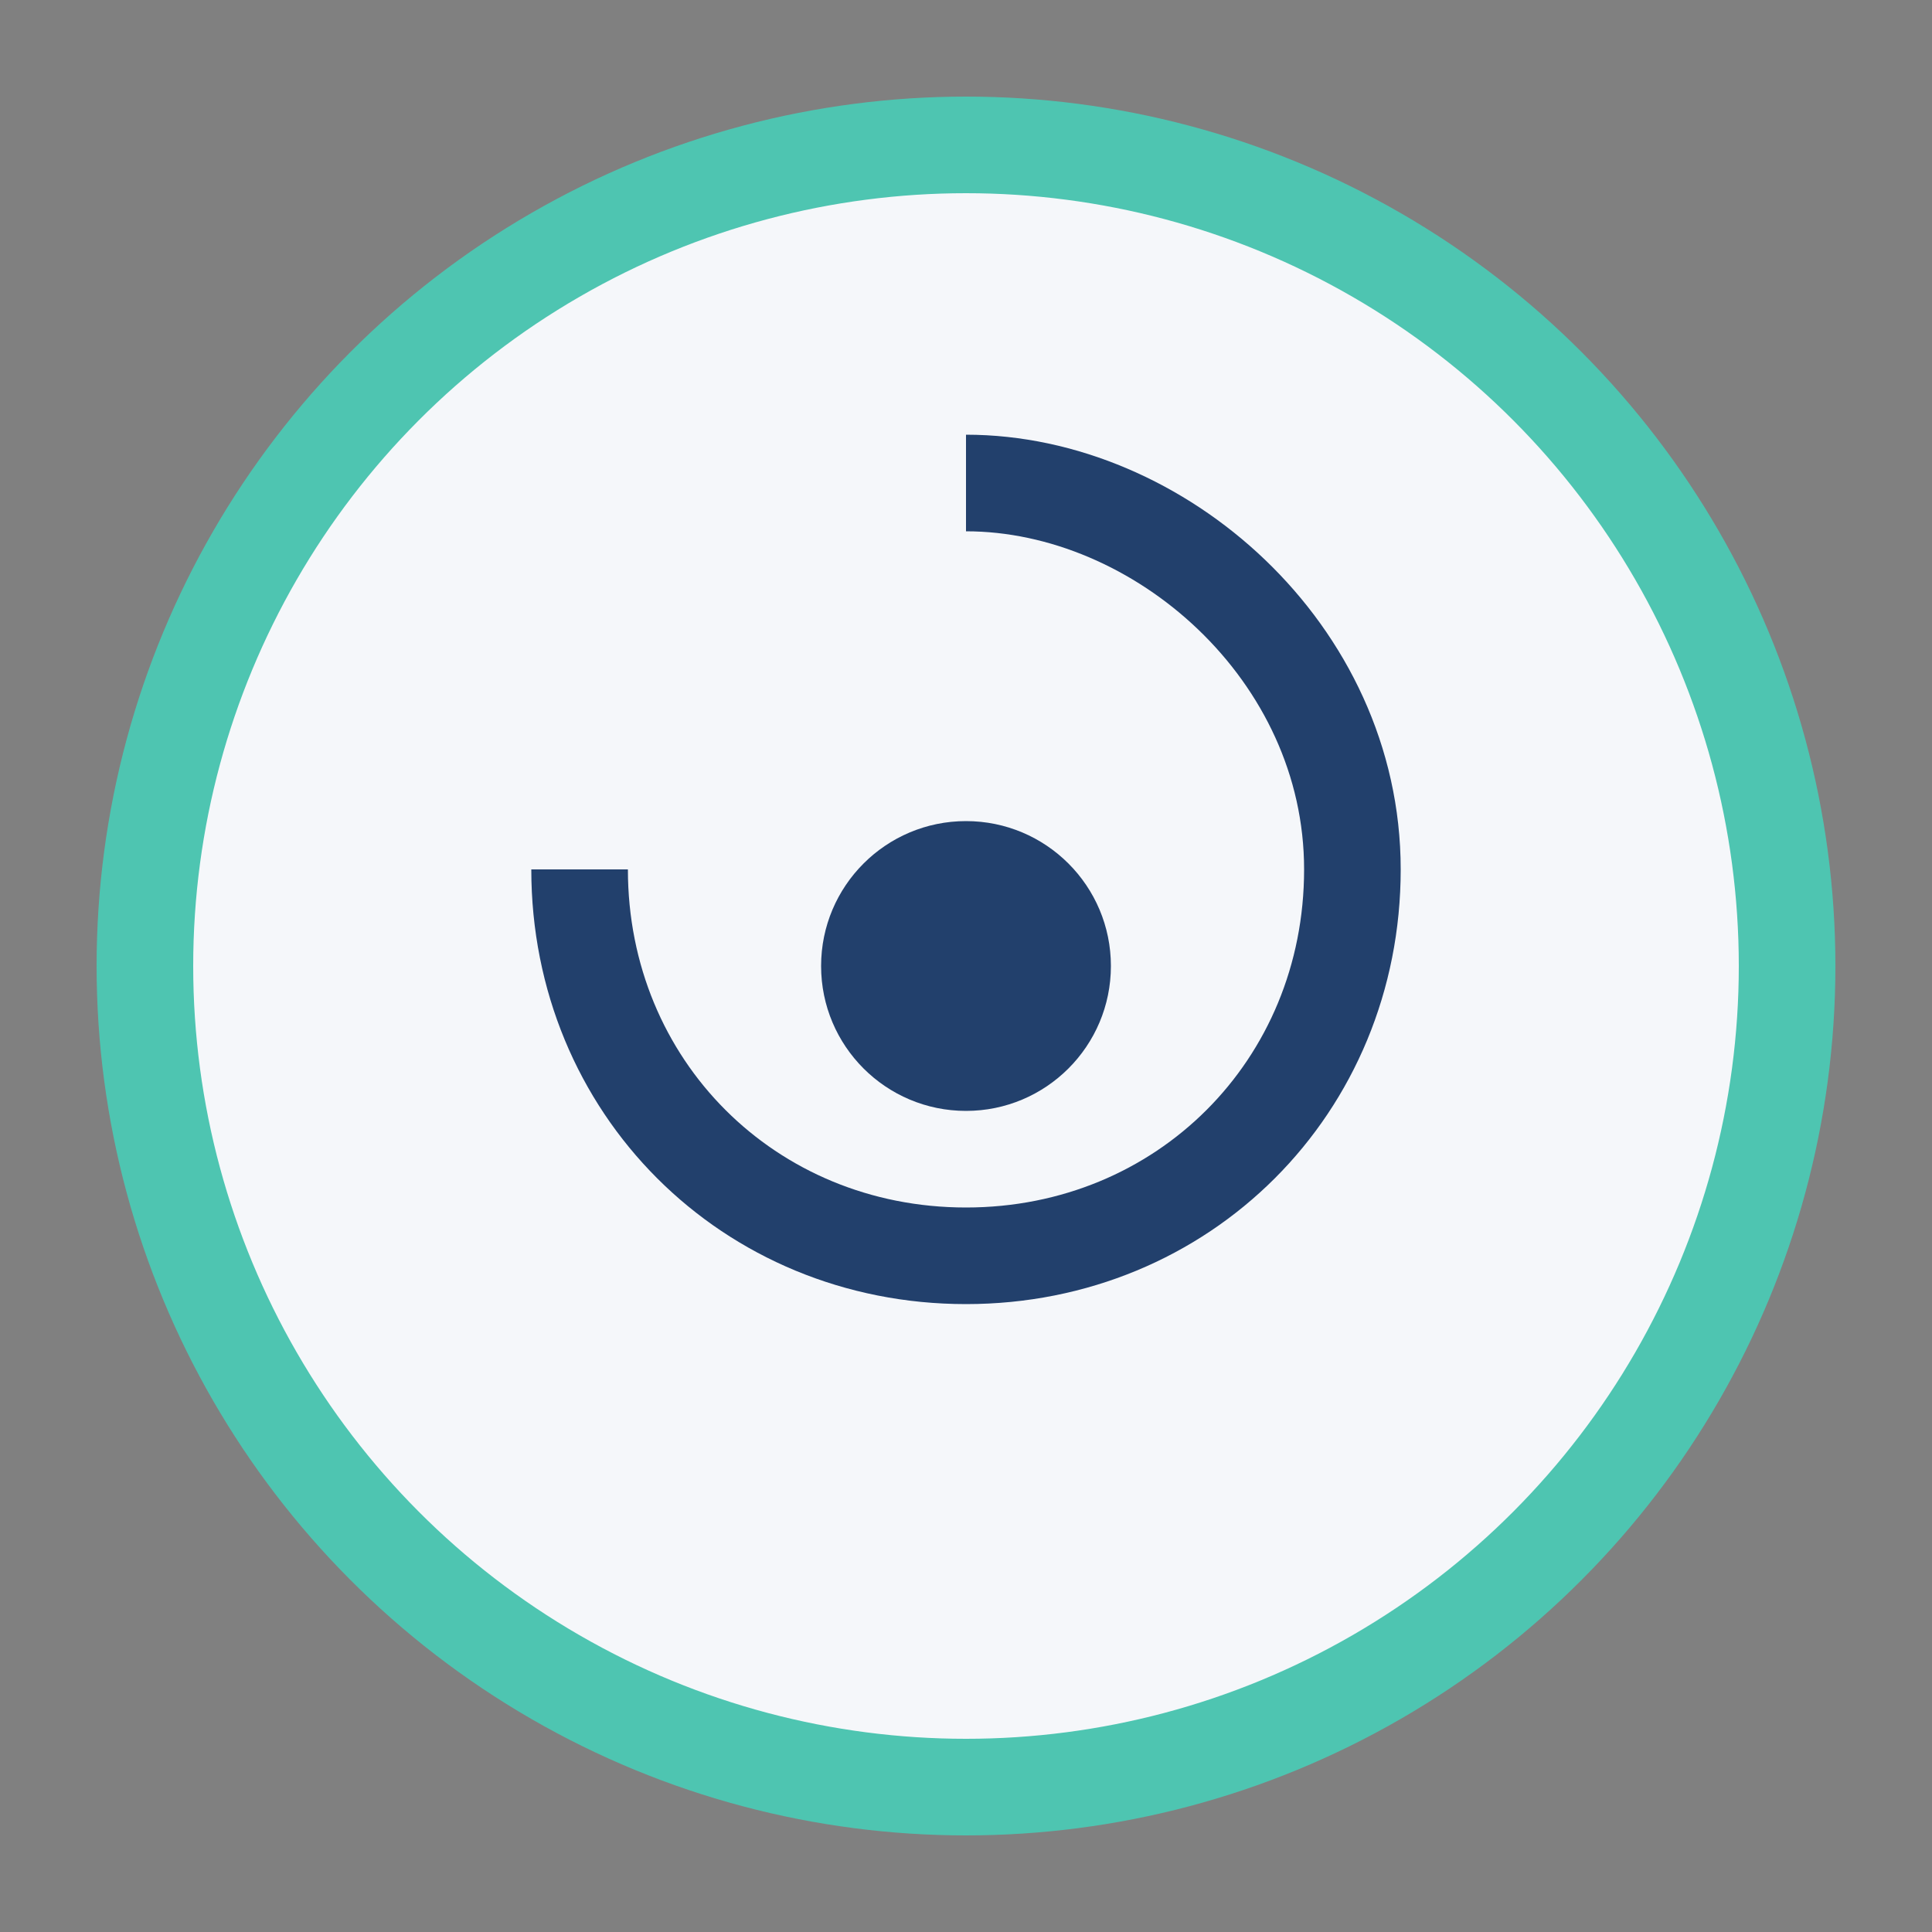
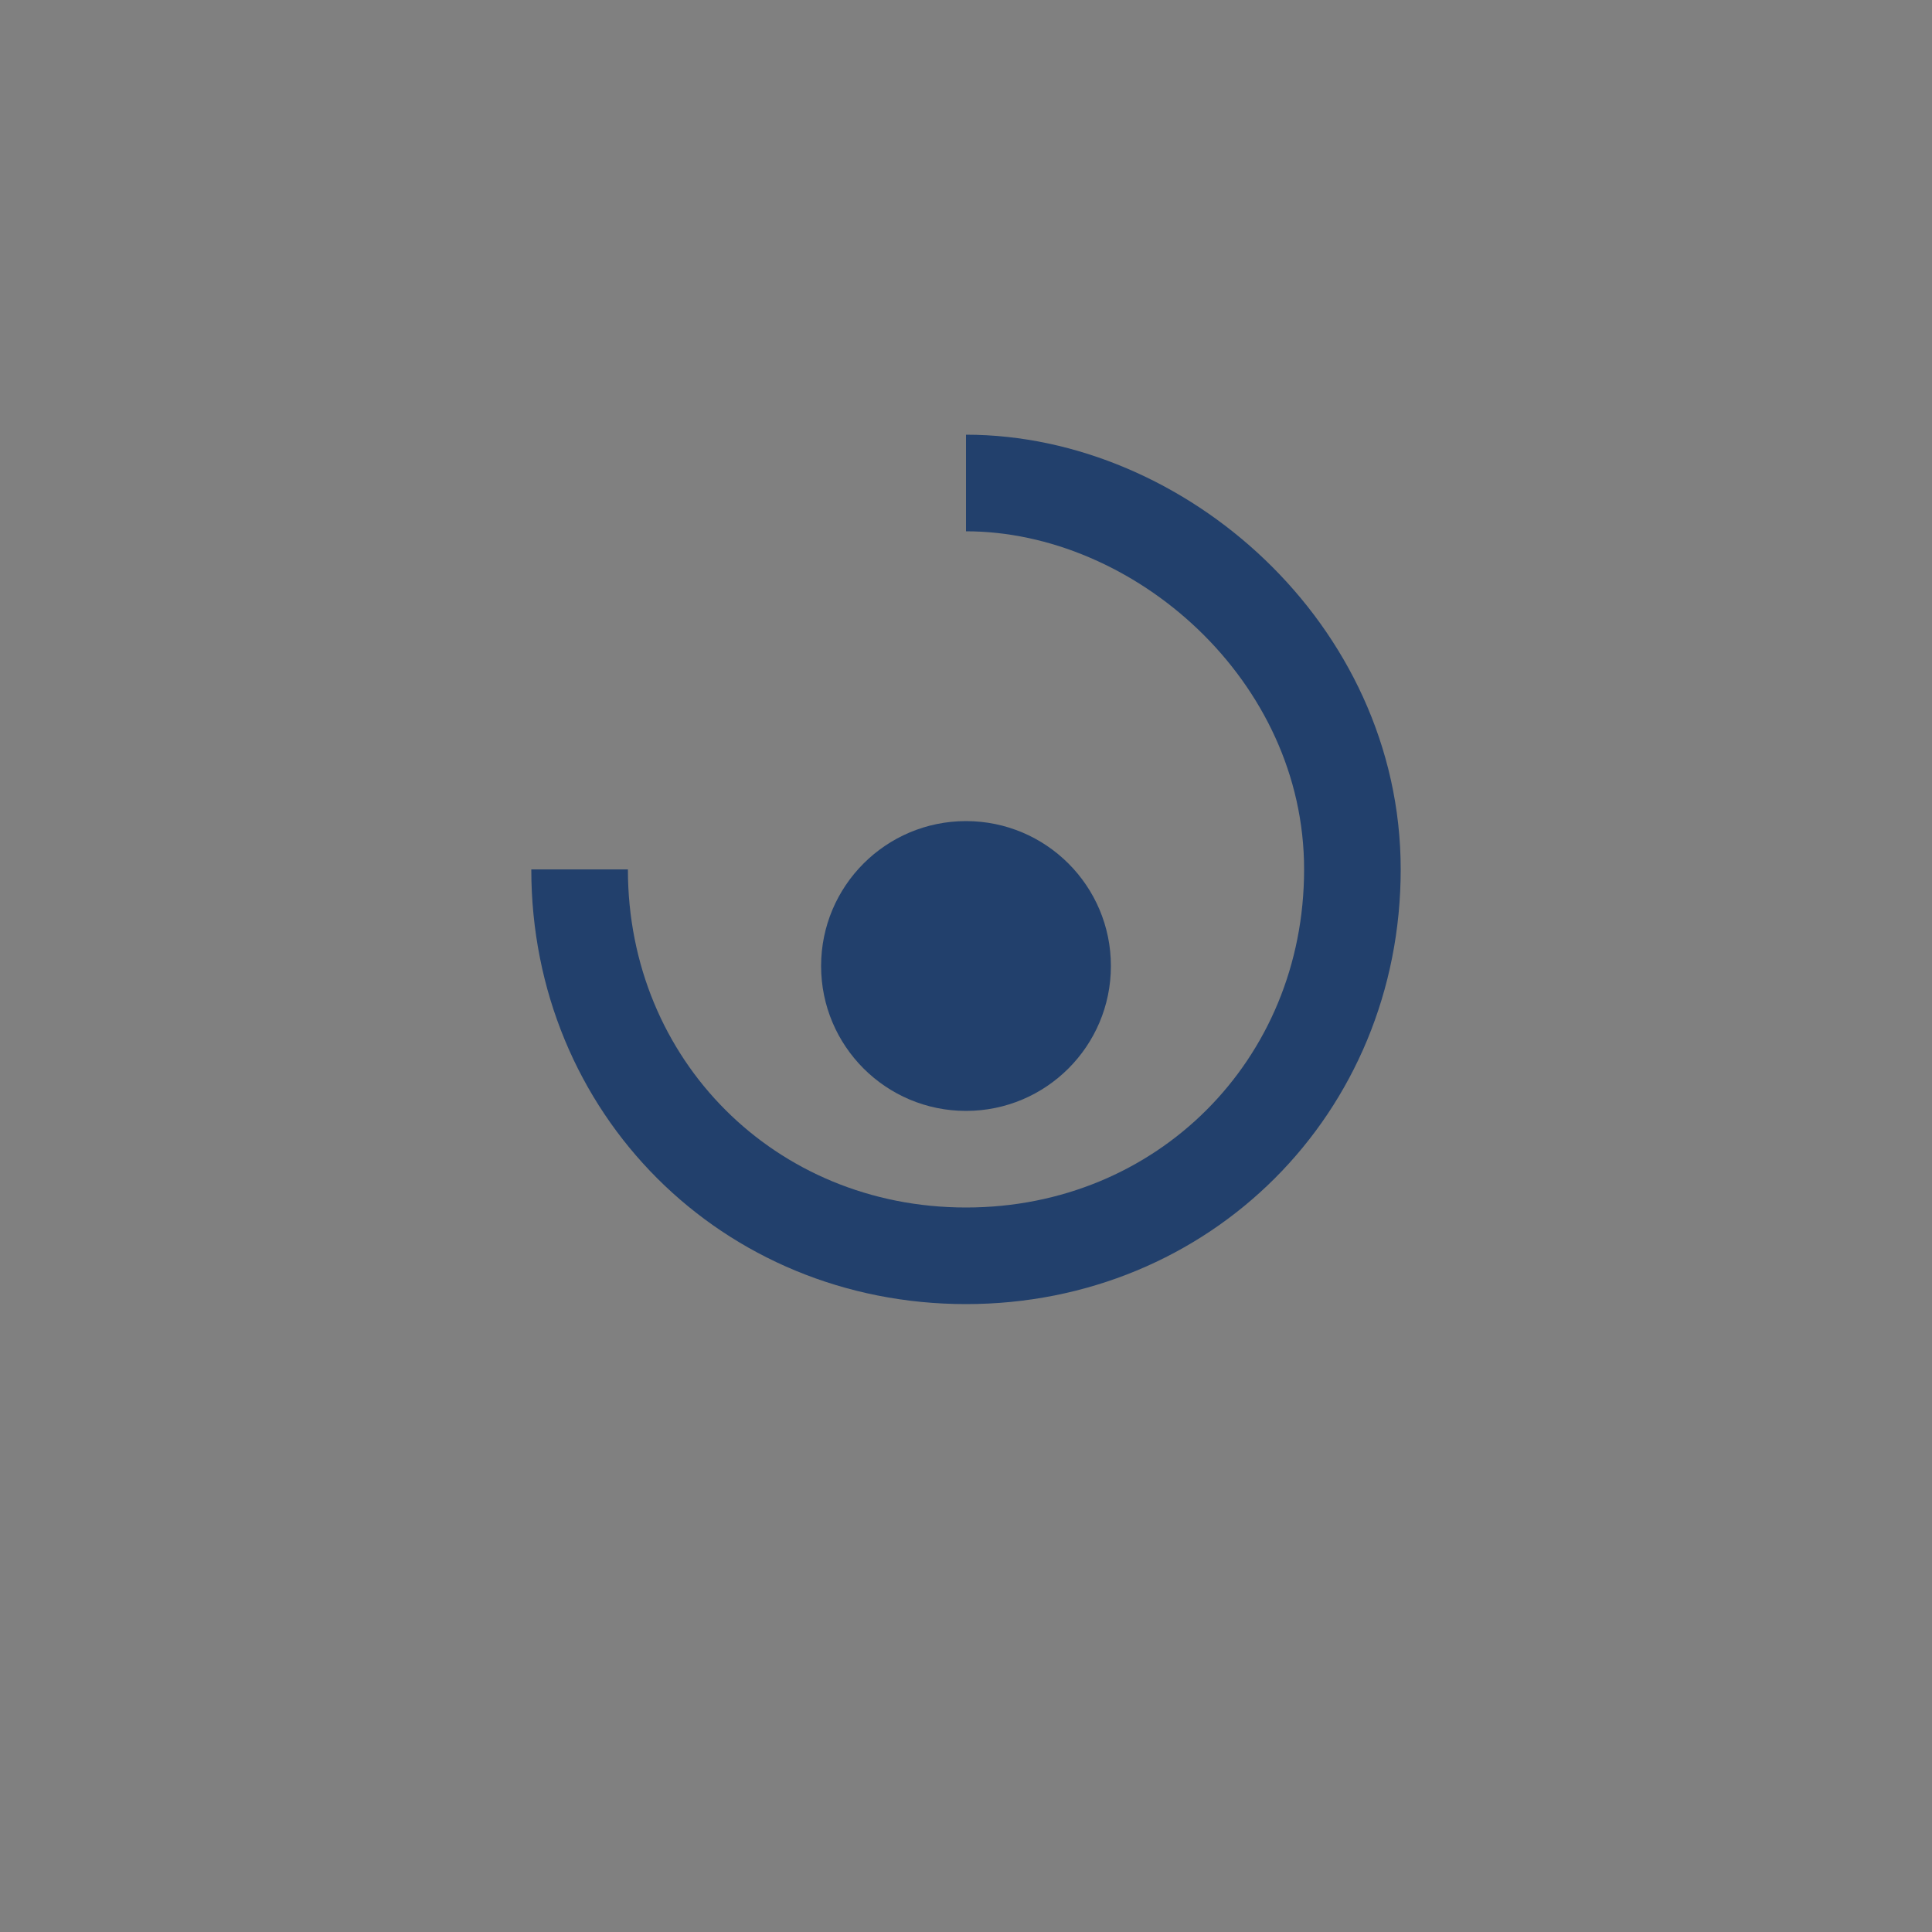
<svg xmlns="http://www.w3.org/2000/svg" width="40" height="40" viewBox="0 0 40 40">
  <rect x="0" y="0" width="40" height="40" fill="#808080" stroke="none" />
-   <circle cx="20" cy="20" r="17" fill="#F5F7FA" stroke="#4EC5B1" stroke-width="2" />
  <path d="M20 10c4 0 8 3.5 8 8s-3.5 8-8 8-8-3.5-8-8" fill="none" stroke="#22406C" stroke-width="2" />
  <circle cx="20" cy="20" r="3" fill="#22406C" />
</svg>